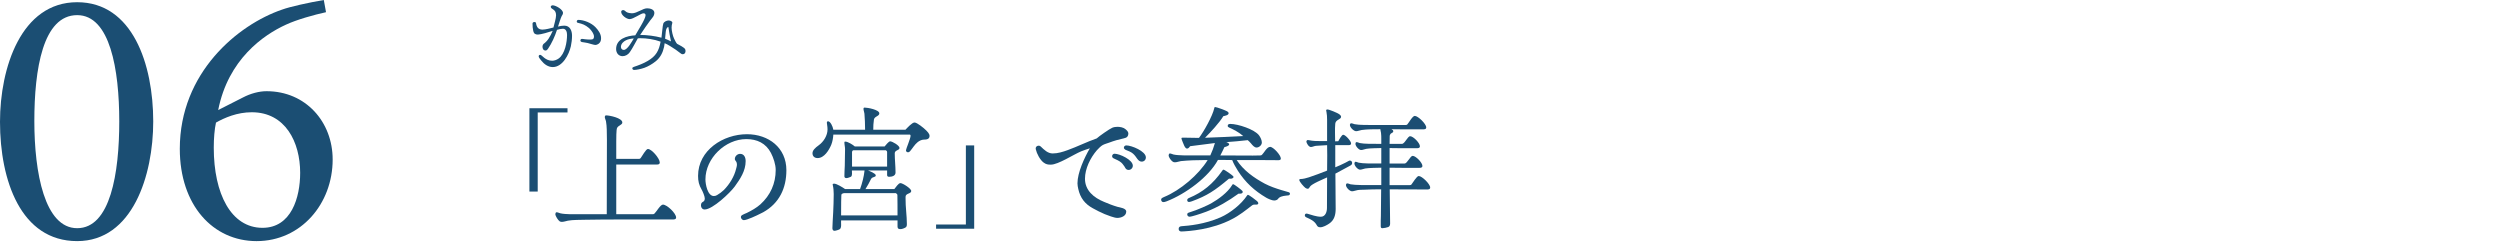
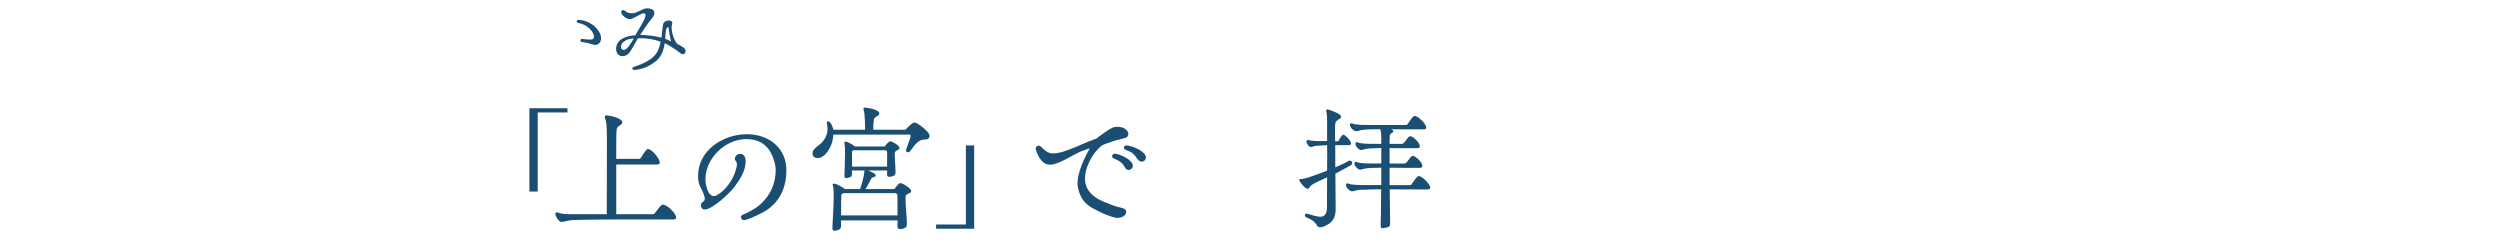
<svg xmlns="http://www.w3.org/2000/svg" enable-background="new 0 0 474 46" height="46" viewBox="0 0 474 46" width="474">
  <g fill="#1b4e73">
-     <path d="m14.632.42c10.501 0 14.421 11.762 14.421 22.613 0 10.221-3.92 22.682-14.421 22.682-10.711 0-14.632-11.551-14.632-22.612 0-10.22 3.991-22.683 14.632-22.683m0 2.451c-6.511 0-8.121 10.291-8.121 20.092s1.96 20.303 8.121 20.303c6.301 0 7.981-10.432 7.981-20.232 0-9.872-1.75-20.163-7.981-20.163" />
-     <path d="m46.061 18.482c1.47-.77 3.08-1.19 4.48-1.19 7.421 0 12.532 5.811 12.532 12.952 0 8.4-6.021 15.471-14.422 15.471-8.261 0-14.561-6.791-14.561-17.502 0-14.422 10.991-23.521 19.392-26.393 1.54-.561 5.04-1.33 7.91-1.82l.421 2.311c-2.241.49-5.531 1.4-7.631 2.381-4.271 1.959-10.921 6.58-12.812 16.171zm1.68 2.801c-2.8 0-5.181 1.049-6.791 1.959-.28 1.262-.42 3.012-.42 4.762 0 8.75 3.291 15.191 9.241 15.191 5.461 0 7.141-5.741 7.141-10.432 0-5.81-2.8-11.48-9.171-11.48" />
    <path d="m101.95 21.322v14.997h-1.575v-15.796h7.224v.799z" />
    <path d="m106.12 41.968c-.301-.2-.826-1-.826-1.374 0-.125.075-.351.225-.351.25 0 .476.149.726.2.975.225 2.724.175 3.724.175h5.073c0-3.999.025-8.022.025-12.022 0-1.35.025-2.699-.025-4.023-.024-.551-.049-1.075-.149-1.6-.05-.25-.226-.551-.226-.801 0-.1.076-.299.226-.299.675 0 3.099.5 3.099 1.35 0 .475-.75.524-1 1.049-.15.301-.15 2.1-.15 2.525v3.324h4.3c.175 0 .226-.025.325-.15.25-.3 1-1.725 1.375-1.725.725 0 2.248 1.824 2.248 2.549 0 .375-.273.4-.573.4h-7.675v9.423h6.9c.149 0 .25-.024.35-.125.35-.325 1.123-1.7 1.599-1.7.774 0 2.5 1.65 2.5 2.449 0 .375-.425.375-.7.375h-3.949c-4.199 0-8.422-.024-12.621.051-.976.025-2.299 0-3.25.175-.375.075-.774.226-1.149.226-.152-.001-.277-.026-.402-.101" />
    <path d="m144.698 40.243c-.175.101-.375.175-.55.274-.625.326-2.524 1.225-3.124 1.225-.275 0-.55-.324-.55-.574 0-.225.125-.324.3-.425.25-.149.55-.25.825-.375.875-.425 1.849-.975 2.573-1.624 1.9-1.725 2.9-3.949 2.9-6.523 0-1.051-.425-2.299-.9-3.225-.975-1.85-2.625-2.625-4.674-2.625-3.974 0-7.748 3.625-7.748 7.648 0 .9.4 3.149 1.6 3.149.225 0 .425-.075.6-.175.4-.225.975-.65 1.301-.975 1.074-1.1 1.974-2.549 2.323-4.049.05-.201.15-.5.15-.7 0-.3-.05-.476-.125-.601-.125-.225-.275-.299-.275-.524 0-.524.476-.974 1-.974.775 0 1.05.699 1.05 1.373 0 1.85-1.024 3.375-2.074 4.824-.875 1.199-4.199 4.35-5.698 4.35-.425 0-.7-.351-.7-.75 0-.475.175-.575.375-.7.175-.101.35-.226.35-.649 0-.375-.399-1.35-.6-1.675-.5-.851-.675-1.599-.675-2.599 0-4.875 4.774-7.898 9.272-7.898 4.074 0 7.474 2.549 7.474 6.822-.001 3.426-1.351 6.275-4.4 7.975" />
    <path d="m154.049 29.046c0-.524.475-.999 1.176-1.499.948-.676 1.674-1.875 1.674-3 0-.65-.125-.975-.125-1.25 0-.149.024-.299.225-.299.425 0 .9.949 1 1.6h6.023c0-1.025-.051-2.225-.125-3.05-.025-.274-.176-.625-.176-.875 0-.175.025-.274.226-.274.524 0 2.774.399 2.774 1.1 0 .549-.925.549-1.024 1.174-.101.625-.125 1.301-.125 1.926h6.098c.325-.326 1.25-1.375 1.726-1.375.475 0 1.75 1.049 2.1 1.399.299.3.749.7.749 1.149 0 .625-.575.7-1.074.7-.399 0-.875.226-1.175.476-.575.449-.975 1.174-1.45 1.724-.101.125-.226.2-.399.2-.201 0-.375-.15-.375-.375 0-.25.875-2.25.875-2.75 0-.074-.025-.174-.101-.225h-14.546c-.025.551-.15 1.35-.4 1.949-.425 1-1.324 2.5-2.574 2.5-.576 0-.977-.325-.977-.925m3.775 14.222c0-.55.1-2 .149-3 .051-1.148.101-2.324.101-3.474 0-.55-.05-1.175-.175-1.7 0-.023-.025-.049-.025-.1 0-.15.15-.174.275-.174.5 0 1.648.725 2.074 1.023h2.85c.4-1.1.724-2.35.849-3.523h-2.399c0 .324.125 1.024-.199 1.199-.2.1-.625.25-.85.25-.226 0-.375-.125-.375-.35 0-.675.049-1.324.074-2 .025-1.049.051-2.1.051-3.148 0-.426-.125-.85-.125-1.275 0-.125.074-.15.174-.15.476 0 1.451.602 1.801.926h5.648c.199-.225.774-.975 1.049-.975.426 0 1.775.799 1.775 1.25 0 .499-.9.374-.9 1.023 0 1.225.15 2.425.15 3.65 0 .624-.675.799-1.199.799-.25 0-.4-.074-.4-.35v-.85h-3.624c.325.125 1.475.574 1.475.924 0 .426-.625.201-.899.701-.325.649-.65 1.273-1.051 1.898h5.475c.25-.273.75-1.124 1.15-1.124.424 0 2.049 1.024 2.049 1.499 0 .551-1.076.4-1.076 1.1v.275c-.024 1.65.25 3.299.25 4.924 0 .225-.024.426-.198.574-.177.15-.726.352-.95.352-.375 0-.625-.051-.625-.477v-1.174h-10.697c-.025.25 0 .475 0 .725 0 .324.024.75-.275.949-.2.125-.774.301-.999.301-.279.002-.378-.274-.378-.498m12.346-2.424c0-.326 0-3.824-.025-3.9-.049-.149-.174-.25-.299-.324h-9.849c-.024 0-.075.025-.226.074-.199.076-.225.125-.25.326-.024.324-.049 1.699-.049 3.824zm-8.623-9.248h6.648v-2.776c0-.149-.125-.25-.225-.324h-6.174c-.15 0-.25.225-.25.35v2.75z" />
    <path d="m183.13 42.567v-14.996h1.576v15.796h-7.225v-.8z" />
    <path d="m213.11 26.222c-.949.2-1.9.475-2.824.825-.399.149-.824.25-1.199.449-.375.2-.825.675-1.125 1-1.225 1.425-2.249 3.475-2.249 5.398 0 2.225 1.698 3.6 3.599 4.374.825.351 1.699.7 2.574.95.449.125 1.65.25 1.65.9 0 .849-.976 1.199-1.701 1.199-.574 0-1.823-.5-2.398-.725-.775-.326-1.5-.701-2.225-1.1-1.524-.826-2.399-1.975-2.774-3.675-.075-.351-.149-.7-.149-1.05 0-2.049 1.324-4.898 2.349-6.648-.55.175-1.099.35-1.649.574-1.449.601-4.349 2.525-5.748 2.525-.576 0-.9-.051-1.375-.4-.675-.5-1.3-1.699-1.475-2.499l-.025-.175c0-.325.275-.525.575-.525.175 0 .275.051.4.176.624.6 1.323 1.299 2.249 1.299.975 0 1.924-.3 2.824-.625 1.875-.674 3.649-1.574 5.523-2.225.45-.424 2.424-1.799 2.949-2.023.3-.125.65-.176.975-.176.5 0 1.1.1 1.5.426.225.174.575.499.575.799-.001.577-.275.851-.826.952m.875 5.999c-.4 0-.574-.25-.725-.551l-.075-.125c-.2-.25-.351-.524-.601-.725-.399-.35-.924-.55-1.449-.8-.176-.1-.275-.2-.275-.425s.2-.449.45-.449c.976 0 3.474 1.148 3.474 2.273 0 .427-.35.802-.799.802m2.474-1.575c-.351 0-.625-.25-.825-.524-.25-.351-.476-.7-.825-1-.4-.35-.949-.525-1.424-.725-.1-.051-.301-.25-.301-.35 0-.301.201-.476.476-.476.974 0 3.699 1.1 3.699 2.274 0 .45-.325.801-.8.801" />
-     <path d="m220.149 37.844c0-.199.15-.324.575-.5 3.05-1.25 6.524-4.199 8.248-6.998h-.5c-1.524 0-3.073.05-4.573.199-.375.051-.75.226-1.125.226-.149 0-.274-.024-.399-.101-.325-.199-.8-.824-.8-1.225 0-.125.074-.35.225-.35.225 0 .475.15.7.2.875.2 2.724.175 3.624.175h3.349c.351-.75.65-1.549.875-2.35-1.475.201-3.399.451-4.698.6-.125.176-.326.45-.576.45-.274 0-.449-.349-.549-.55-.076-.15-.525-1.25-.525-1.375 0-.149.175-.149.275-.149 1.024 0 2.024.05 3.049.05.925-1.199 2.574-4.148 2.899-5.623.025-.101.025-.226.175-.226.275 0 1.949.625 2.25.8.125.075.299.2.299.375 0 .375-.725.5-1 .55-.748 1.25-2.424 3.05-3.474 4.099 2.175-.074 5.425-.225 7.249-.324-.8-.7-1.75-1.199-2.699-1.625-.15-.074-.25-.15-.25-.324 0-.301.274-.352.524-.352 1.399 0 4.573 1.025 5.423 2.176.275.375.525.9.525 1.35 0 .5-.525.949-1 .949-.449 0-.799-.475-1.049-.773-.176-.227-.4-.426-.625-.625-1.35.149-2.875.299-4.074.375.175.049.55.199.55.424 0 .301-.7.475-.899.525-.226.549-.525 1.049-.774 1.574 2.049 0 4.099.025 6.147.025.475 0 .926-.025 1.401-.025.15 0 .25-.025.35-.125.4-.375.924-1.5 1.549-1.5.6 0 2.025 1.575 2.025 2.199 0 .351-.35.326-.6.326-1.25 0-2.5-.025-3.75-.025h-4.023c1.301 1.975 3.273 3.374 5.325 4.474.998.524 2.098.899 3.174 1.226.375.124.949.274 1.373.398.15.051.227.125.227.275 0 .176-.102.301-.275.325-.625.075-1.324.075-1.85.5-.176.325-.5.475-.875.475-.4 0-1.125-.325-1.475-.524-2.225-1.3-4-2.925-5.399-5.123-.399-.65-.799-1.301-1.074-2.025-.65 0-1.325-.025-1.975-.025h-.725c-1.75 3.25-6.124 6.449-9.723 7.848-.325.125-.476.15-.65.15-.252-.002-.402-.252-.402-.476m3.324 5.574c0-.351.2-.5.525-.525 1.35-.1 4.398-.35 7.449-1.699 1.799-.801 3.898-2.449 4.998-4.125.049-.049.074-.125.174-.125.176 0 1.525 1 1.701 1.176.1.1.25.25.25.424 0 .326-.525.25-.726.25-.149 0-.3.025-.425.125-1.225.951-2.475 1.951-3.874 2.65-3.749 1.975-8.123 2.273-9.573 2.324-.274 0-.499-.176-.499-.475m1.625-5.449c0-.175.051-.3.325-.425 2.649-1.101 4.549-2.675 6.299-5.149.05-.074.125-.225.249-.225.225 0 1.65 1.025 1.825 1.225.05.051.075.1.075.176l-.025.1c-.199.25-.55.225-.824.199-2.699 2.275-4.175 3.25-7.049 4.299-.275.101-.475.125-.55.125-.2-.001-.325-.15-.325-.325m0 2.674c0-.199.15-.299.426-.375 1.524-.449 3.623-1.424 4.099-1.699 1.399-.8 3.124-2.049 3.974-3.449.051-.074.1-.199.2-.199.2 0 1.625 1.1 1.75 1.274.05.05.073.125.073.2 0 .35-.549.35-.799.324-1.899 1.375-3.948 2.6-6.123 3.424-1.324.5-2.85.95-3.125.95s-.475-.175-.475-.45" />
    <path d="m249.595 42.593c-.426-.726-1.176-1.05-1.9-1.375-.174-.075-.299-.2-.299-.399 0-.176.125-.325.324-.325.051 0 .1 0 .148.024.801.226 1.727.575 2.576.575s1.148-.925 1.148-1.649c0-1.949.025-3.873.025-5.824l-.074.051c-.6.275-2.9 1.225-3.176 1.725-.074.125-.223.4-.398.4s-.324-.076-.475-.176c-.275-.199-1.15-1.174-1.15-1.5 0-.149.125-.174.225-.174.475 0 1.15-.176 1.6-.326 1.15-.375 2.301-.824 3.449-1.273 0-.976.025-1.949.025-2.925 0-.649-.025-1.274-.025-1.899-.699.025-1.398.074-2.1.125-.324.025-.674.225-.975.225-.398 0-.85-.699-.85-1.074 0-.102.15-.25.25-.25.076 0 .125 0 .201.023.748.176 1.498.176 2.273.176h1.199v-4.023c0-.525-.025-1.05-.125-1.55-.025-.075-.049-.149-.049-.25 0-.125.1-.175.225-.175.35 0 1.949.675 2.248.9.15.125.352.274.352.5 0 .523-1.025.5-1.102 1.299-.1 1.1-.023 2.25-.023 3.35.199 0 .398-.025.6-.025.1-.201.65-1.225.924-1.225.426 0 1.5 1.199 1.5 1.648 0 .275-.25.326-.475.326h-2.525v4.199c.625-.25 1.275-.551 1.875-.85.227-.125.451-.25.701-.375.074-.051.15-.051.199-.051.25 0 .424.201.424.451s-.125.375-.348.5c-.9.498-1.875 1.023-2.826 1.523.025 2.225.051 4.449.051 6.674 0 1.125-.25 2.148-1.225 2.799-.449.301-1.15.699-1.699.699-.424 0-.549-.174-.723-.499m12.195.249v-1.074c0-.275.025-.525.025-.8.025-1.699.025-3.374.051-5.073h-.225c-.977 0-1.949.025-2.924.074-.426.025-.9 0-1.326.076-.35.049-.699.225-1.049.225-.449 0-1.15-.725-1.15-1.176 0-.125.076-.324.225-.324.201 0 .449.125.65.176.875.174 3.1.148 4.025.148h1.799v-3.299c-.801.025-2.275.025-3.049.15-.326.05-.65.225-.977.225-.449 0-1.074-.75-1.074-1.174 0-.1.074-.326.199-.326.201 0 .426.125.625.176.775.176 2.574.15 3.424.15h.852v-2.926c-.75.025-2.15.025-2.85.15-.324.051-.65.225-.975.225-.451 0-1.076-.75-1.076-1.174 0-.125.051-.326.201-.326.199 0 .424.125.625.176.775.176 2.574.15 3.424.15h.65v-.9c0-.399 0-.774-.051-1.174-.025-.176-.074-.325-.1-.5 0-.075 0-.125-.025-.2-1.025 0-2.549 0-3.549.149-.35.051-.699.226-1.051.226-.449 0-1.174-.726-1.174-1.175 0-.125.076-.325.225-.325.225 0 .449.125.676.175.824.176 2.75.15 3.648.15h6.023c.125 0 .25-.025.326-.125.273-.299.975-1.6 1.398-1.6.625 0 2.174 1.524 2.174 2.174 0 .375-.35.375-.625.375h-3.598c-.801 0-1.576-.024-2.375-.024.201.125.35.149.35.425 0 .175-.25.275-.375.35-.225.125-.199.25-.299.45 0 .524 0 1.024-.025 1.55h2.35c.525 0 1.074-1.449 1.549-1.449.602 0 1.85 1.299 1.85 1.898 0 .35-.301.375-.574.375h-3.125c-.674 0-1.373-.025-2.049-.025v2.926h2.85c.5 0 1.074-1.45 1.525-1.45.598 0 1.848 1.3 1.848 1.899 0 .35-.299.375-.574.375h-3.1c-.85 0-1.699-.025-2.549-.025v3.299h3.824c.125 0 .25-.023.324-.125.25-.299 1-1.6 1.375-1.6.625 0 2.174 1.525 2.174 2.176 0 .375-.35.375-.625.375-2.35 0-4.697 0-7.047-.025 0 2.074.074 4.174.074 6.248 0 .375.051.699-.35.9-.225.1-.875.225-1.125.225-.273-.001-.298-.201-.298-.427" />
-     <path d="m108.232 8.779c-.352 1.569-1.569 3.938-3.426 3.938-.896 0-1.648-.561-2.177-1.233-.127-.16-.496-.576-.496-.784 0-.176.096-.304.288-.304.353 0 .929 1.12 2.273 1.12.417 0 .881-.176 1.217-.416 1.201-.848 1.601-3.105 1.601-4.481 0-.513-.161-1.169-.785-1.169-.271 0-.88.112-1.12.208-.4 1.232-.977 2.529-1.713 3.603-.096.143-.256.319-.448.319-.416 0-.592-.353-.592-.735 0-.177.064-.369.176-.497.08-.08.224-.16.32-.257.24-.207.448-.447.624-.703.32-.48.592-1.008.816-1.537-.592.208-2.288.704-2.801.704-.48 0-.768-.175-.88-.656-.112-.48-.144-.96-.144-1.44 0-.192.192-.287.352-.287.192 0 .288.062.32.256.112.72.432 1.184 1.217 1.184.576 0 1.504-.256 2.08-.4.145-.623.497-1.729.497-2.32 0-1.249-1.009-1.073-1.009-1.617 0-.16.208-.272.352-.272.593 0 1.969.785 1.969 1.441 0 .239-.127.399-.24.592-.191.32-.543 1.568-.703 2.001.384-.111.8-.176 1.199-.176 1.09 0 1.457.992 1.457 1.904 0 .67-.081 1.358-.224 2.014m5.282-.496c-.112.097-.416.24-.641.24-.256 0-1.137-.288-1.457-.368-.352-.08-.688-.112-1.039-.176-.16-.032-.336-.112-.336-.305 0-.176.127-.304.304-.304.176 0 .353.048.528.063.336.049.672.064 1.008.064.496 0 .736-.064.736-.608 0-.128-.047-.271-.096-.4-.128-.368-.576-.944-.865-1.185-.72-.592-1.184-.768-2.08-.976-.145-.032-.225-.112-.225-.257 0-.128.128-.304.256-.304 1.105 0 2.481.561 3.266 1.36.545.561 1.088 1.297 1.088 2.097 0 .451-.095.771-.447 1.059" />
+     <path d="m108.232 8.779m5.282-.496c-.112.097-.416.24-.641.24-.256 0-1.137-.288-1.457-.368-.352-.08-.688-.112-1.039-.176-.16-.032-.336-.112-.336-.305 0-.176.127-.304.304-.304.176 0 .353.048.528.063.336.049.672.064 1.008.064.496 0 .736-.064.736-.608 0-.128-.047-.271-.096-.4-.128-.368-.576-.944-.865-1.185-.72-.592-1.184-.768-2.08-.976-.145-.032-.225-.112-.225-.257 0-.128.128-.304.256-.304 1.105 0 2.481.561 3.266 1.36.545.561 1.088 1.297 1.088 2.097 0 .451-.095.771-.447 1.059" />
    <path d="m129.461 10.284c-.145 0-.225-.032-.336-.112-.353-.224-.656-.528-1.008-.752-.481-.319-1.586-1.057-2.098-1.231-.048.239-.064.463-.111.703-.24 1.09-.688 1.984-1.554 2.705-.672.545-1.487 1.01-2.192 1.265-.688.241-1.537.4-1.92.4-.226 0-.354-.145-.354-.305 0-.144.111-.224.273-.271.912-.306 1.823-.642 2.655-1.138 1.554-.912 2.113-1.905 2.435-3.649-1.233-.448-2.643-.656-3.891-.656-.144 0-.287.016-.432.033-.512.879-.945 1.792-1.521 2.625-.287.431-.832.751-1.359.751-.785 0-1.233-.624-1.233-1.36 0-1.921 2.065-2.514 3.634-2.594.4-.736 1.952-3.104 1.952-3.809 0-.257-.159-.367-.399-.367-.496 0-1.904 1.103-2.625 1.103-.592 0-1.602-.752-1.602-1.376 0-.225.178-.336.385-.336.24 0 .4.224.592.352.289.192.801.258 1.057.258.993 0 2.049-.946 2.882-.946.544 0 1.376.192 1.376.866 0 .238-.096.526-.24.735-.16.239-.352.447-.527.673-.305.416-.608.831-.897 1.247-.336.513-.688 1.009-1.024 1.521 1.346.016 2.738.192 4.035.528.096-.561.207-2.338.352-2.689s.64-.576 1.008-.576c.24 0 .704.128.704.432 0 .017 0 .032-.017.08-.08.288-.127.545-.127.849 0 .576.225 1.585.48 2.097.08.176.432.896.576.977.256.144 1.392.688 1.52 1.024.049.112.065.24.065.368-.001.303-.194.575-.514.575m-10.789-2.64c-.479.239-.944.672-.944 1.248 0 .32.209.576.545.576.688 0 1.552-1.615 1.89-2.177-.482.032-1.058.128-1.491.353m8.052-2.514c-.128-.016-.224.098-.32.24-.112.193-.144.368-.176.641-.048.448-.128 1.217-.128 1.328.368.176.768.305 1.12.514-.177-.898-.384-1.811-.496-2.723" />
  </g>
</svg>